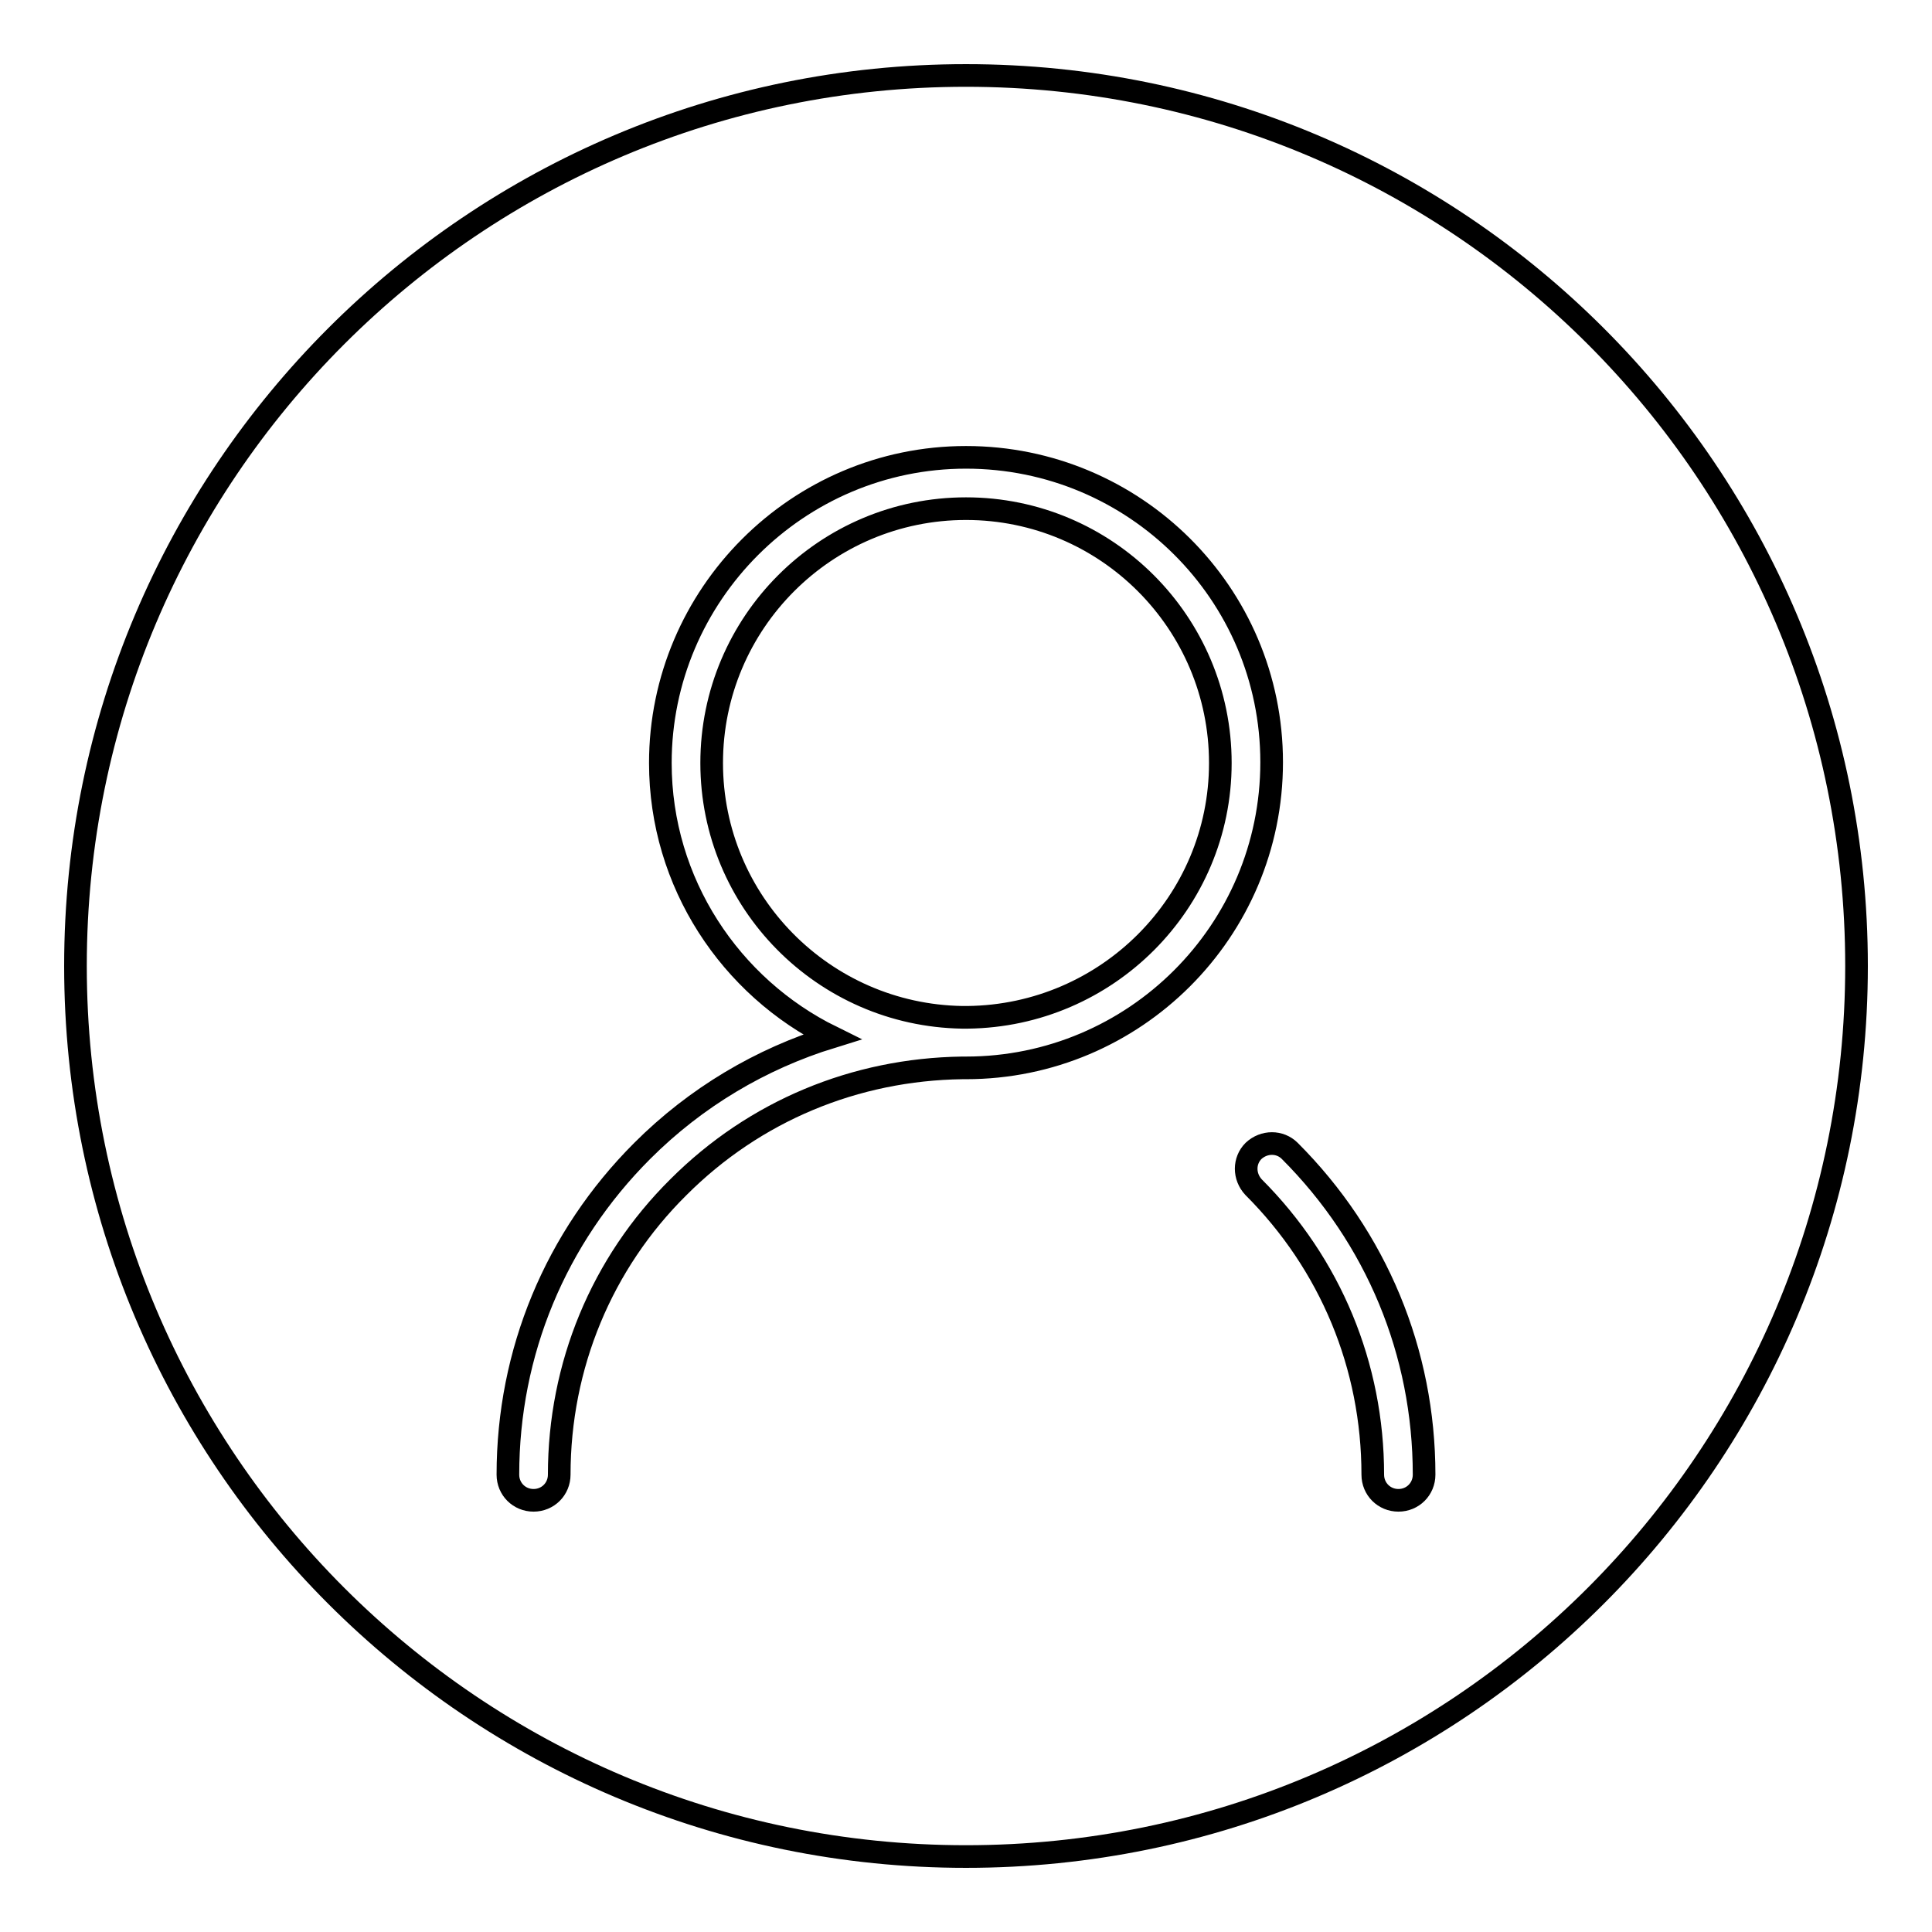
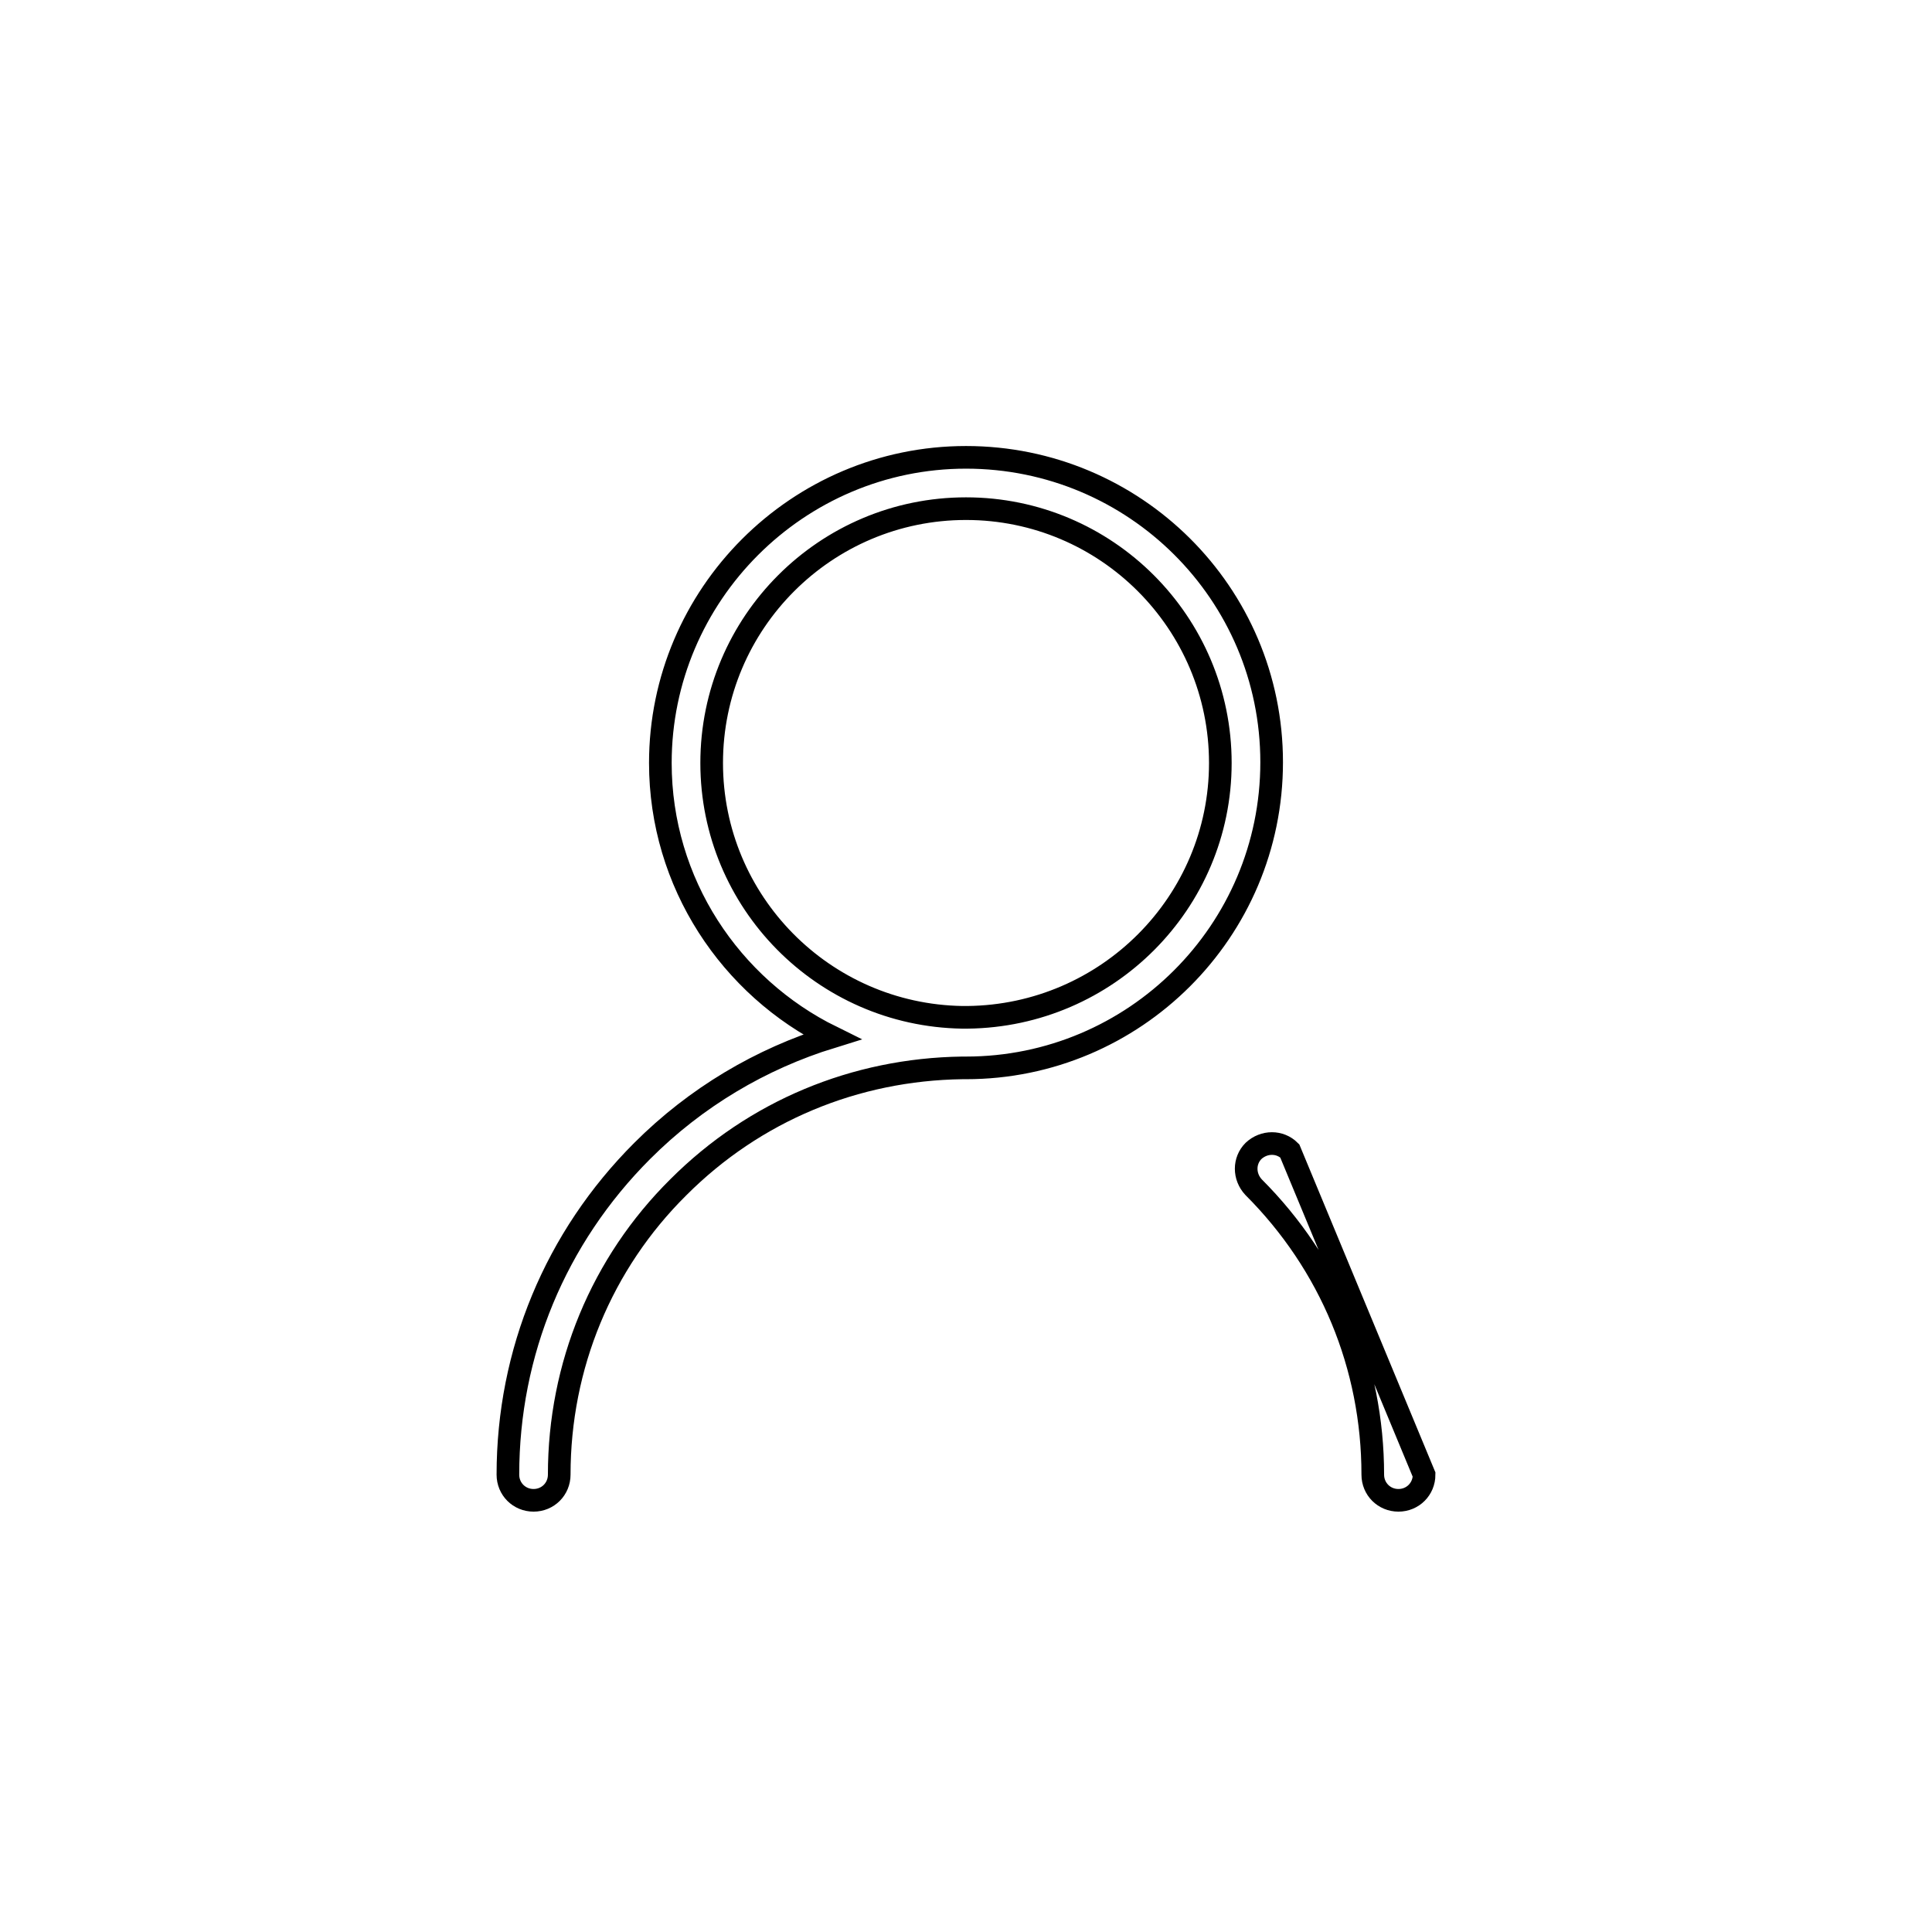
<svg xmlns="http://www.w3.org/2000/svg" version="1.1" x="0px" y="0px" viewBox="0 0 256 256" enable-background="new 0 0 256 256" xml:space="preserve">
  <g>
    <g>
-       <path stroke-width="3" fill-opacity="0" stroke="#000000" d="M128,10c65.2,0,118,52.8,118,118c0,65.2-52.8,118-118,118c-65.2,0-118-52.8-118-118C10,62.8,62.8,10,128,10z" />
-       <path stroke-width="3" fill-opacity="0" stroke="#000000" d="M170.9,152.5c-1.3-1.3-3.4-1.3-4.8,0c-1.3,1.3-1.3,3.4,0,4.8c10.2,10.2,15.8,23.7,15.8,38.1c0,1.9,1.5,3.4,3.4,3.4s3.4-1.5,3.4-3.4C188.7,179.2,182.4,164,170.9,152.5z M128,60.6c-22.3,0-40.5,18.2-40.5,40.5c0,15.9,9.3,29.7,22.7,36.3c-9.4,2.9-18,8-25.1,15.1c-11.5,11.5-17.8,26.7-17.8,42.9c0,1.9,1.5,3.4,3.4,3.4c1.9,0,3.4-1.5,3.4-3.4c0-14.4,5.6-28,15.8-38.1c10.1-10.1,23.4-15.6,37.6-15.8c0.2,0,0.4,0,0.5,0c22.3,0,40.5-18.1,40.5-40.5S150.3,60.6,128,60.6z M128.2,134.8c-0.1,0-0.1,0-0.2,0c-0.2,0-0.4,0-0.5,0c-18.4-0.3-33.2-15.3-33.2-33.7c0-18.6,15.1-33.7,33.7-33.7c18.6,0,33.7,15.1,33.7,33.7C161.7,119.6,146.7,134.6,128.2,134.8z" />
+       <path stroke-width="3" fill-opacity="0" stroke="#000000" d="M170.9,152.5c-1.3-1.3-3.4-1.3-4.8,0c-1.3,1.3-1.3,3.4,0,4.8c10.2,10.2,15.8,23.7,15.8,38.1c0,1.9,1.5,3.4,3.4,3.4s3.4-1.5,3.4-3.4z M128,60.6c-22.3,0-40.5,18.2-40.5,40.5c0,15.9,9.3,29.7,22.7,36.3c-9.4,2.9-18,8-25.1,15.1c-11.5,11.5-17.8,26.7-17.8,42.9c0,1.9,1.5,3.4,3.4,3.4c1.9,0,3.4-1.5,3.4-3.4c0-14.4,5.6-28,15.8-38.1c10.1-10.1,23.4-15.6,37.6-15.8c0.2,0,0.4,0,0.5,0c22.3,0,40.5-18.1,40.5-40.5S150.3,60.6,128,60.6z M128.2,134.8c-0.1,0-0.1,0-0.2,0c-0.2,0-0.4,0-0.5,0c-18.4-0.3-33.2-15.3-33.2-33.7c0-18.6,15.1-33.7,33.7-33.7c18.6,0,33.7,15.1,33.7,33.7C161.7,119.6,146.7,134.6,128.2,134.8z" />
    </g>
  </g>
</svg>